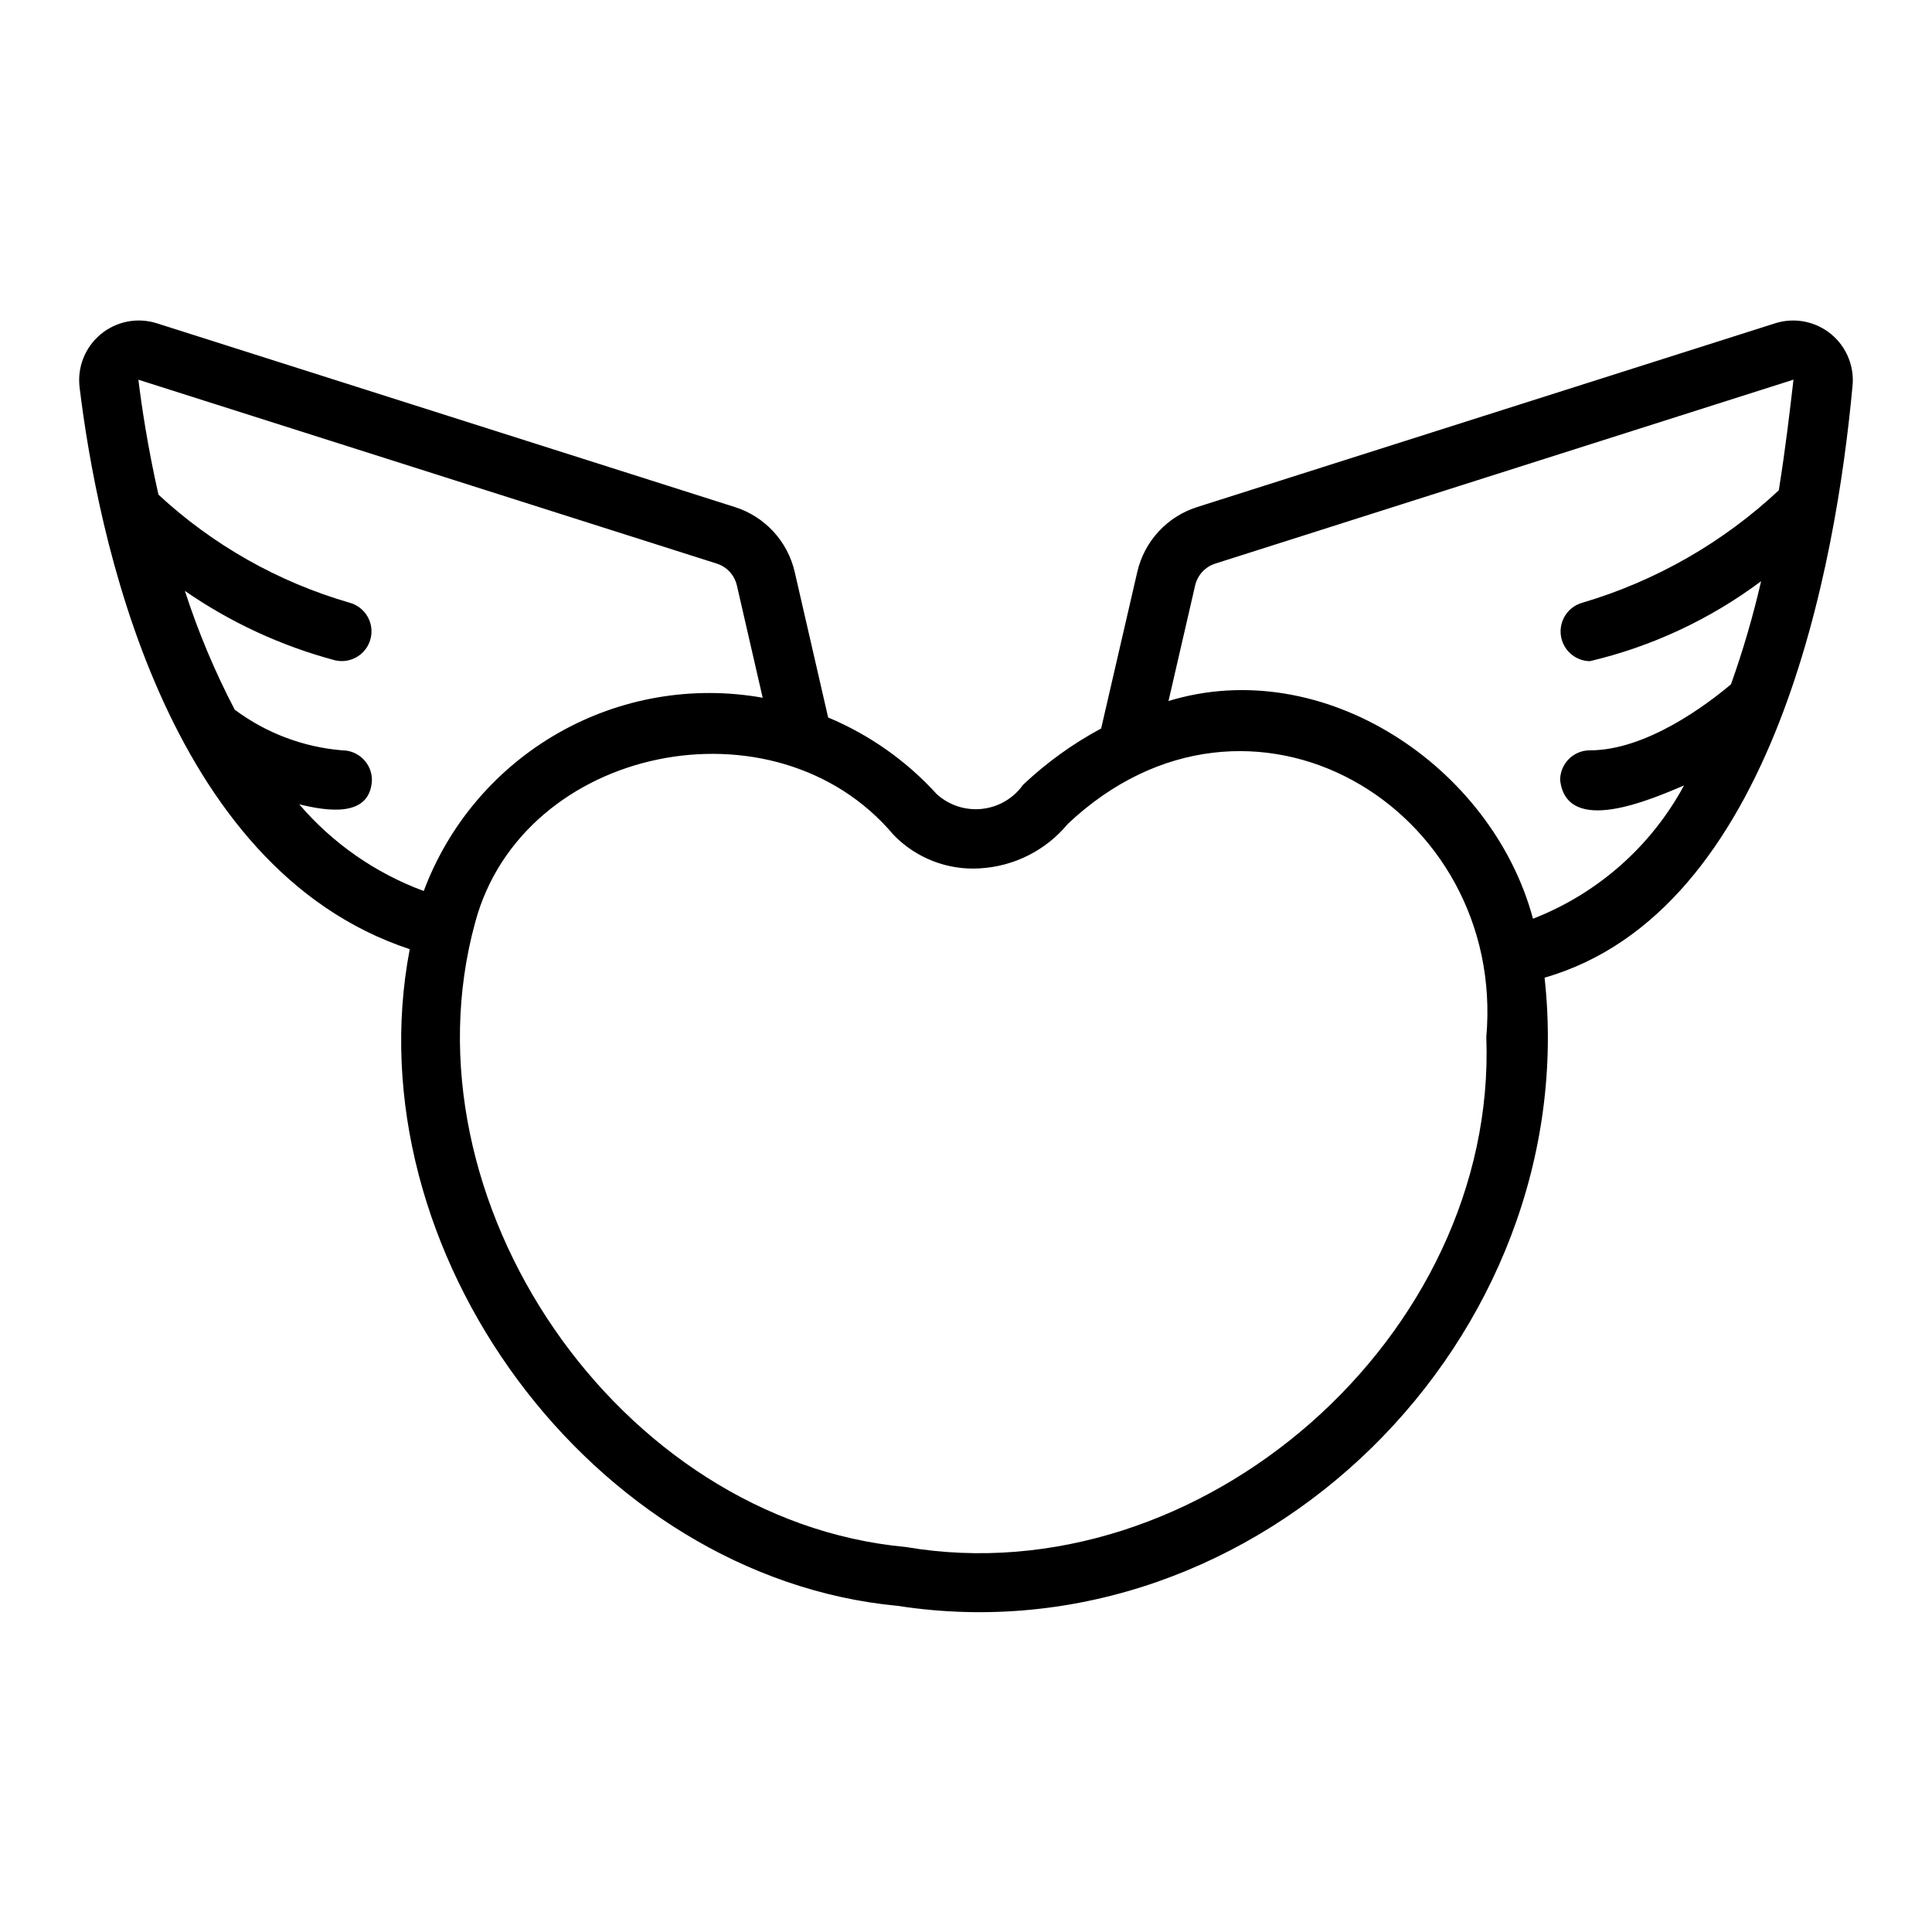
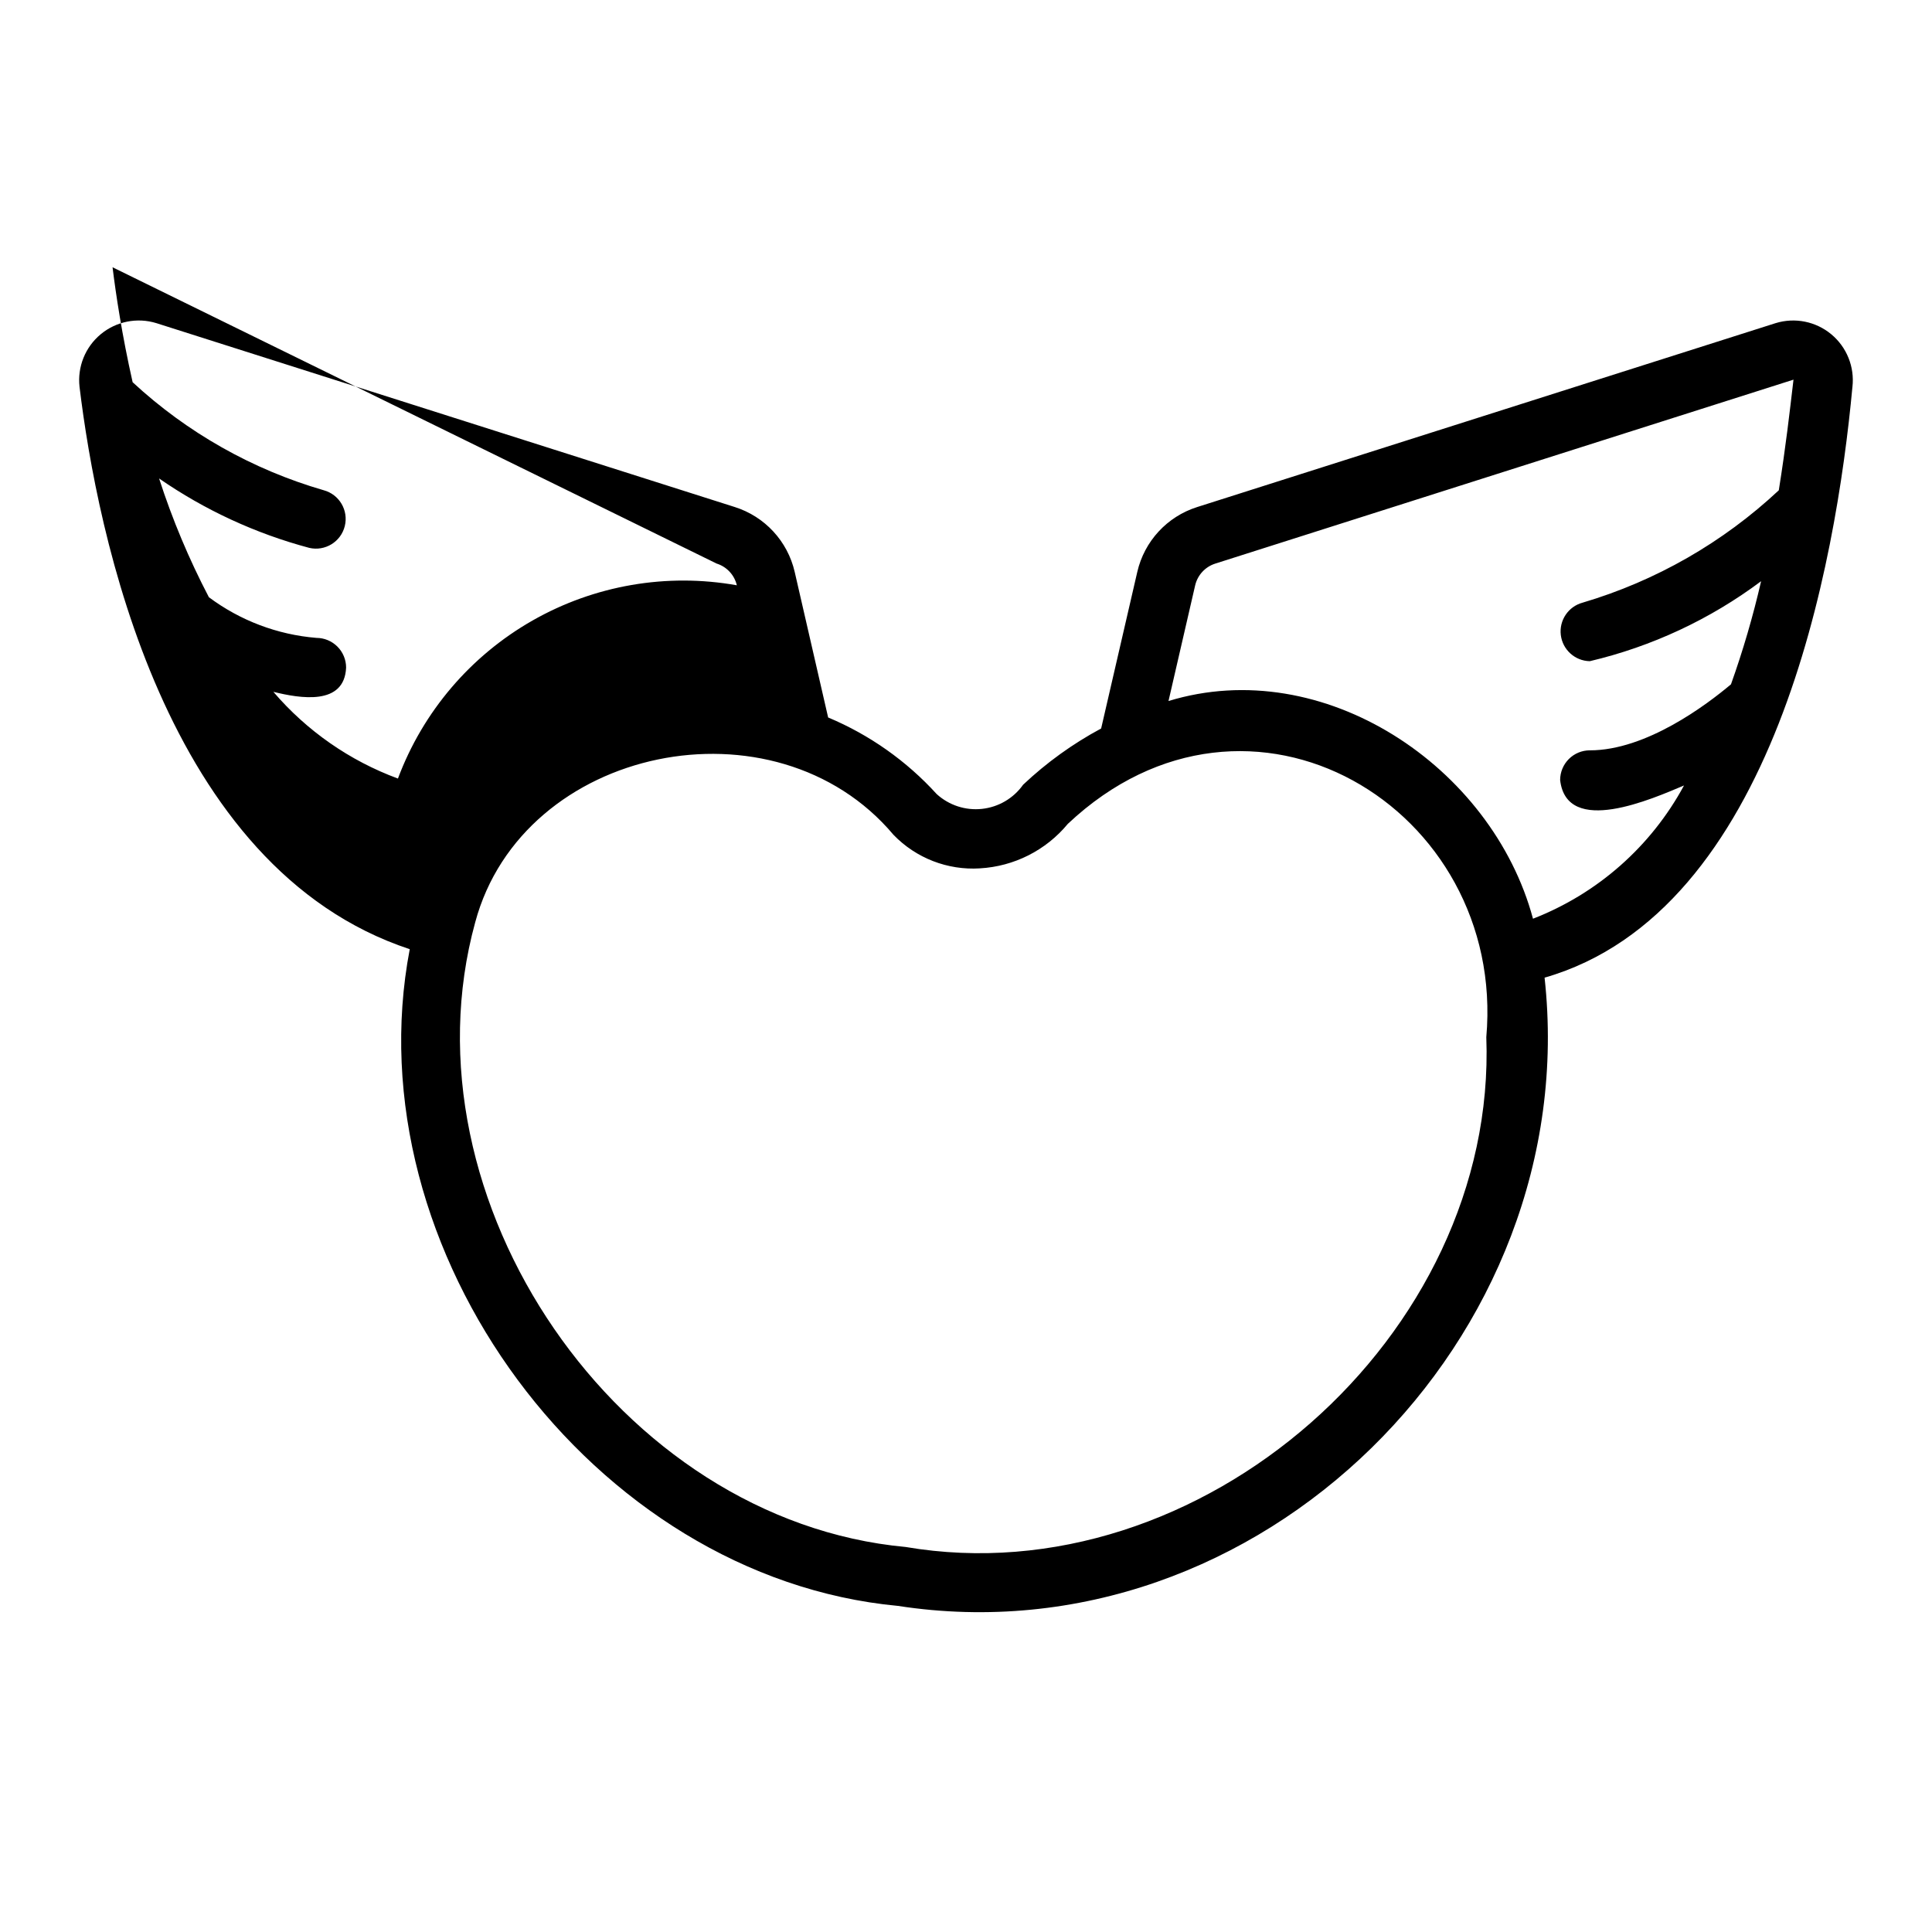
<svg xmlns="http://www.w3.org/2000/svg" fill="#000000" width="800px" height="800px" version="1.1" viewBox="144 144 512 512">
-   <path d="m252.59 395.53c-15.281 79.941 48.414 166.45 129.37 174.05 95.703 14.77 181.89-70.941 171.37-166.49 61.02-17.547 77.25-109.86 81.582-156.55h0.004c0.602-5.297-1.504-10.543-5.606-13.953-4.102-3.406-9.645-4.519-14.742-2.953l-153.31 48.742c-7.965 2.523-14 9.066-15.867 17.207l-9.574 41.473c-7.519 4.035-14.473 9.047-20.676 14.902-2.547 3.598-6.512 5.926-10.895 6.402-4.379 0.477-8.75-0.953-12.008-3.918-7.992-8.789-17.812-15.719-28.77-20.305l-8.859-38.562c-1.875-8.152-7.93-14.703-15.906-17.215l-153.26-48.723c-5.094-1.57-10.637-0.469-14.738 2.93-4.106 3.402-6.219 8.641-5.629 13.934 4.641 38.363 22.367 127.55 87.512 149.04zm208.14-96.406c0.641-2.731 2.668-4.922 5.344-5.769l153.22-48.742c-1.059 8.949-1.992 17.355-3.894 29.32-14.777 13.832-32.578 24.031-51.988 29.777-3.793 1.023-6.258 4.68-5.781 8.582 0.48 3.898 3.754 6.856 7.684 6.93 16.426-3.871 31.879-11.086 45.395-21.195-2.129 9.254-4.793 18.379-7.984 27.324-6.398 5.387-22.422 17.5-37.402 17.5v-0.004c-2.09 0-4.094 0.828-5.57 2.305-1.473 1.477-2.305 3.481-2.305 5.57 1.742 15.102 24.52 4.93 32.828 1.441-8.723 16.148-22.91 28.664-40.02 35.309-10.848-40.367-55.59-70.238-96.594-57.691zm-57.055 75h-0.004c9.078-0.512 17.527-4.785 23.316-11.793 48.184-45.379 116.22-4.156 110.9 56.516 2.938 79.148-75.75 148.43-153.88 135.12-76.109-7.016-134.3-92.016-114.07-165.55 12.566-46.789 79.445-60.531 110.86-23.168l0.004 0.004c5.957 6.16 14.312 9.406 22.867 8.875zm-69.781-80.781c2.688 0.832 4.731 3.027 5.379 5.766l6.844 29.801h0.004c-18.598-3.316-37.77-0.008-54.18 9.352-16.41 9.355-29.023 24.168-35.641 41.863-12.785-4.719-24.152-12.633-33.012-22.984 7.102 1.758 18.832 3.742 19.277-6.422v0.004c0-2.09-0.828-4.094-2.305-5.566-1.477-1.477-3.481-2.309-5.566-2.309-10.32-0.848-20.195-4.582-28.492-10.777-5.281-10.098-9.695-20.625-13.199-31.473 12.105 8.375 25.562 14.594 39.785 18.391 4.188 0.977 8.387-1.586 9.426-5.762 1.043-4.172-1.457-8.41-5.613-9.516-18.867-5.469-36.195-15.27-50.609-28.621-2.856-12.66-4.469-23.523-5.32-30.461z" />
+   <path d="m252.59 395.53c-15.281 79.941 48.414 166.45 129.37 174.05 95.703 14.77 181.89-70.941 171.37-166.49 61.02-17.547 77.25-109.86 81.582-156.55h0.004c0.602-5.297-1.504-10.543-5.606-13.953-4.102-3.406-9.645-4.519-14.742-2.953l-153.31 48.742c-7.965 2.523-14 9.066-15.867 17.207l-9.574 41.473c-7.519 4.035-14.473 9.047-20.676 14.902-2.547 3.598-6.512 5.926-10.895 6.402-4.379 0.477-8.75-0.953-12.008-3.918-7.992-8.789-17.812-15.719-28.77-20.305l-8.859-38.562c-1.875-8.152-7.93-14.703-15.906-17.215l-153.26-48.723c-5.094-1.57-10.637-0.469-14.738 2.93-4.106 3.402-6.219 8.641-5.629 13.934 4.641 38.363 22.367 127.55 87.512 149.04zm208.14-96.406c0.641-2.731 2.668-4.922 5.344-5.769l153.22-48.742c-1.059 8.949-1.992 17.355-3.894 29.32-14.777 13.832-32.578 24.031-51.988 29.777-3.793 1.023-6.258 4.68-5.781 8.582 0.48 3.898 3.754 6.856 7.684 6.93 16.426-3.871 31.879-11.086 45.395-21.195-2.129 9.254-4.793 18.379-7.984 27.324-6.398 5.387-22.422 17.5-37.402 17.5v-0.004c-2.09 0-4.094 0.828-5.57 2.305-1.473 1.477-2.305 3.481-2.305 5.57 1.742 15.102 24.52 4.93 32.828 1.441-8.723 16.148-22.91 28.664-40.02 35.309-10.848-40.367-55.59-70.238-96.594-57.691zm-57.055 75h-0.004c9.078-0.512 17.527-4.785 23.316-11.793 48.184-45.379 116.22-4.156 110.9 56.516 2.938 79.148-75.75 148.43-153.88 135.12-76.109-7.016-134.3-92.016-114.07-165.55 12.566-46.789 79.445-60.531 110.86-23.168l0.004 0.004c5.957 6.16 14.312 9.406 22.867 8.875zm-69.781-80.781c2.688 0.832 4.731 3.027 5.379 5.766h0.004c-18.598-3.316-37.77-0.008-54.18 9.352-16.41 9.355-29.023 24.168-35.641 41.863-12.785-4.719-24.152-12.633-33.012-22.984 7.102 1.758 18.832 3.742 19.277-6.422v0.004c0-2.09-0.828-4.094-2.305-5.566-1.477-1.477-3.481-2.309-5.566-2.309-10.32-0.848-20.195-4.582-28.492-10.777-5.281-10.098-9.695-20.625-13.199-31.473 12.105 8.375 25.562 14.594 39.785 18.391 4.188 0.977 8.387-1.586 9.426-5.762 1.043-4.172-1.457-8.41-5.613-9.516-18.867-5.469-36.195-15.27-50.609-28.621-2.856-12.66-4.469-23.523-5.32-30.461z" />
</svg>